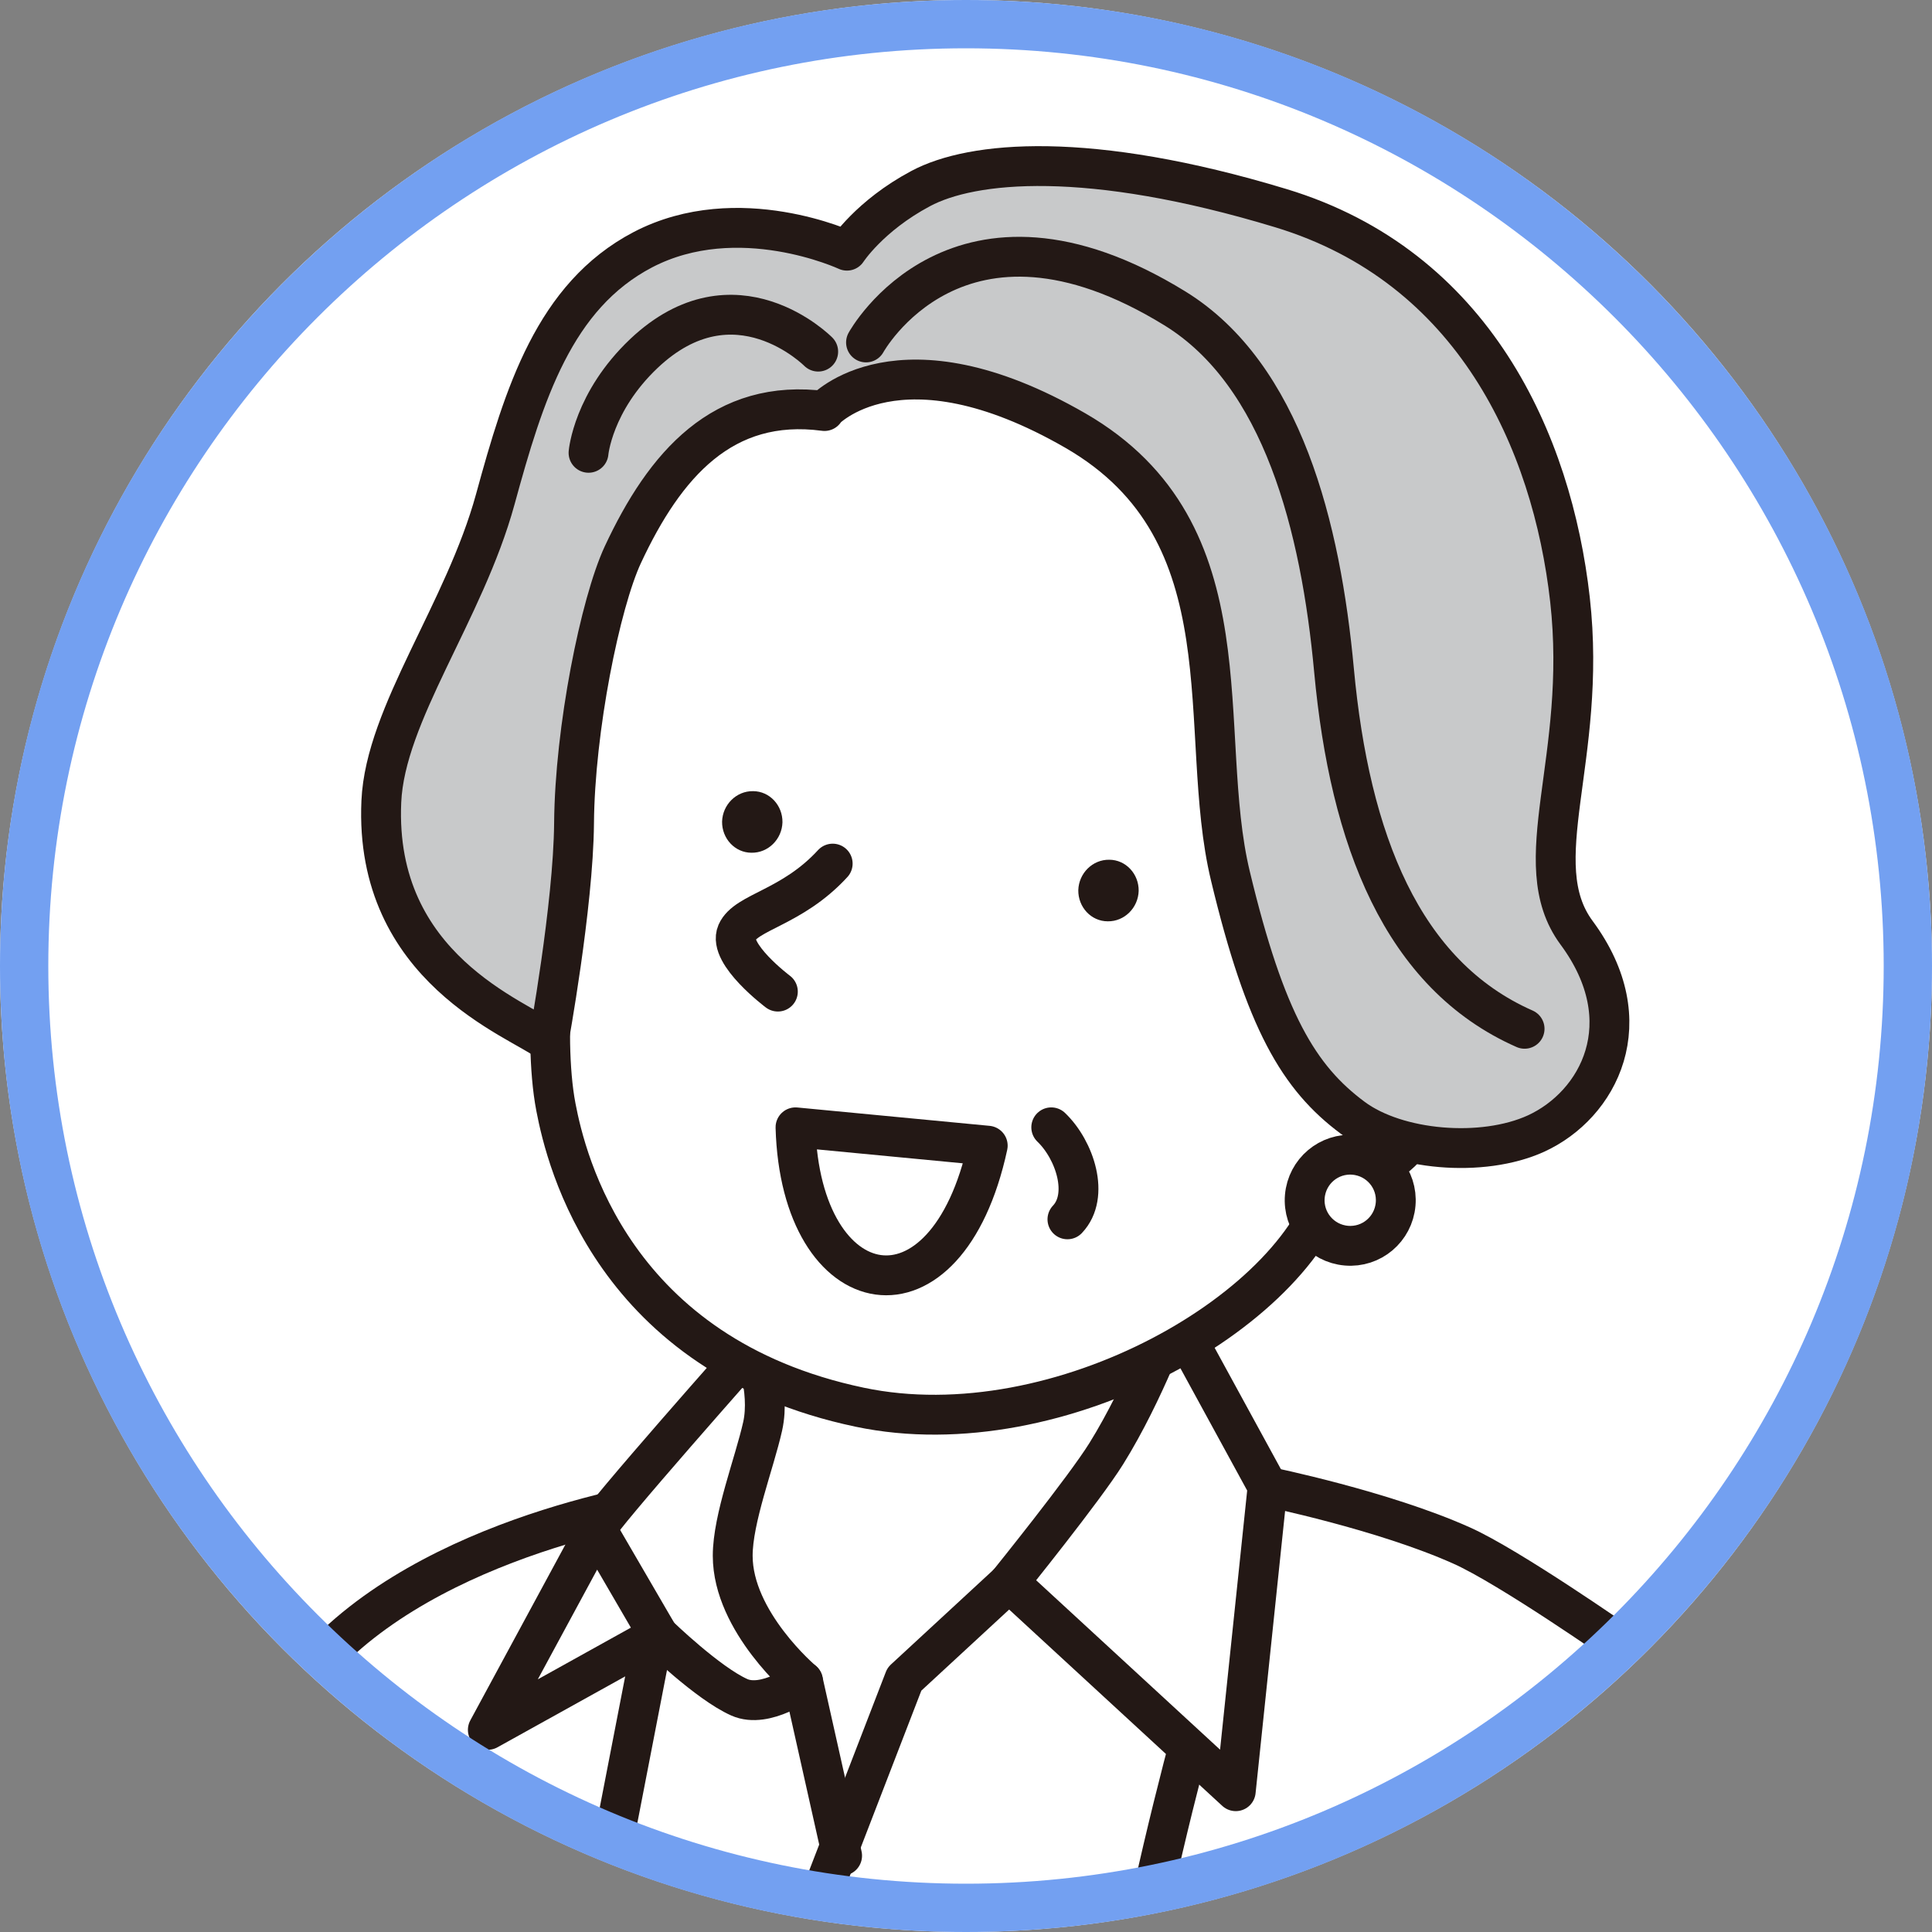
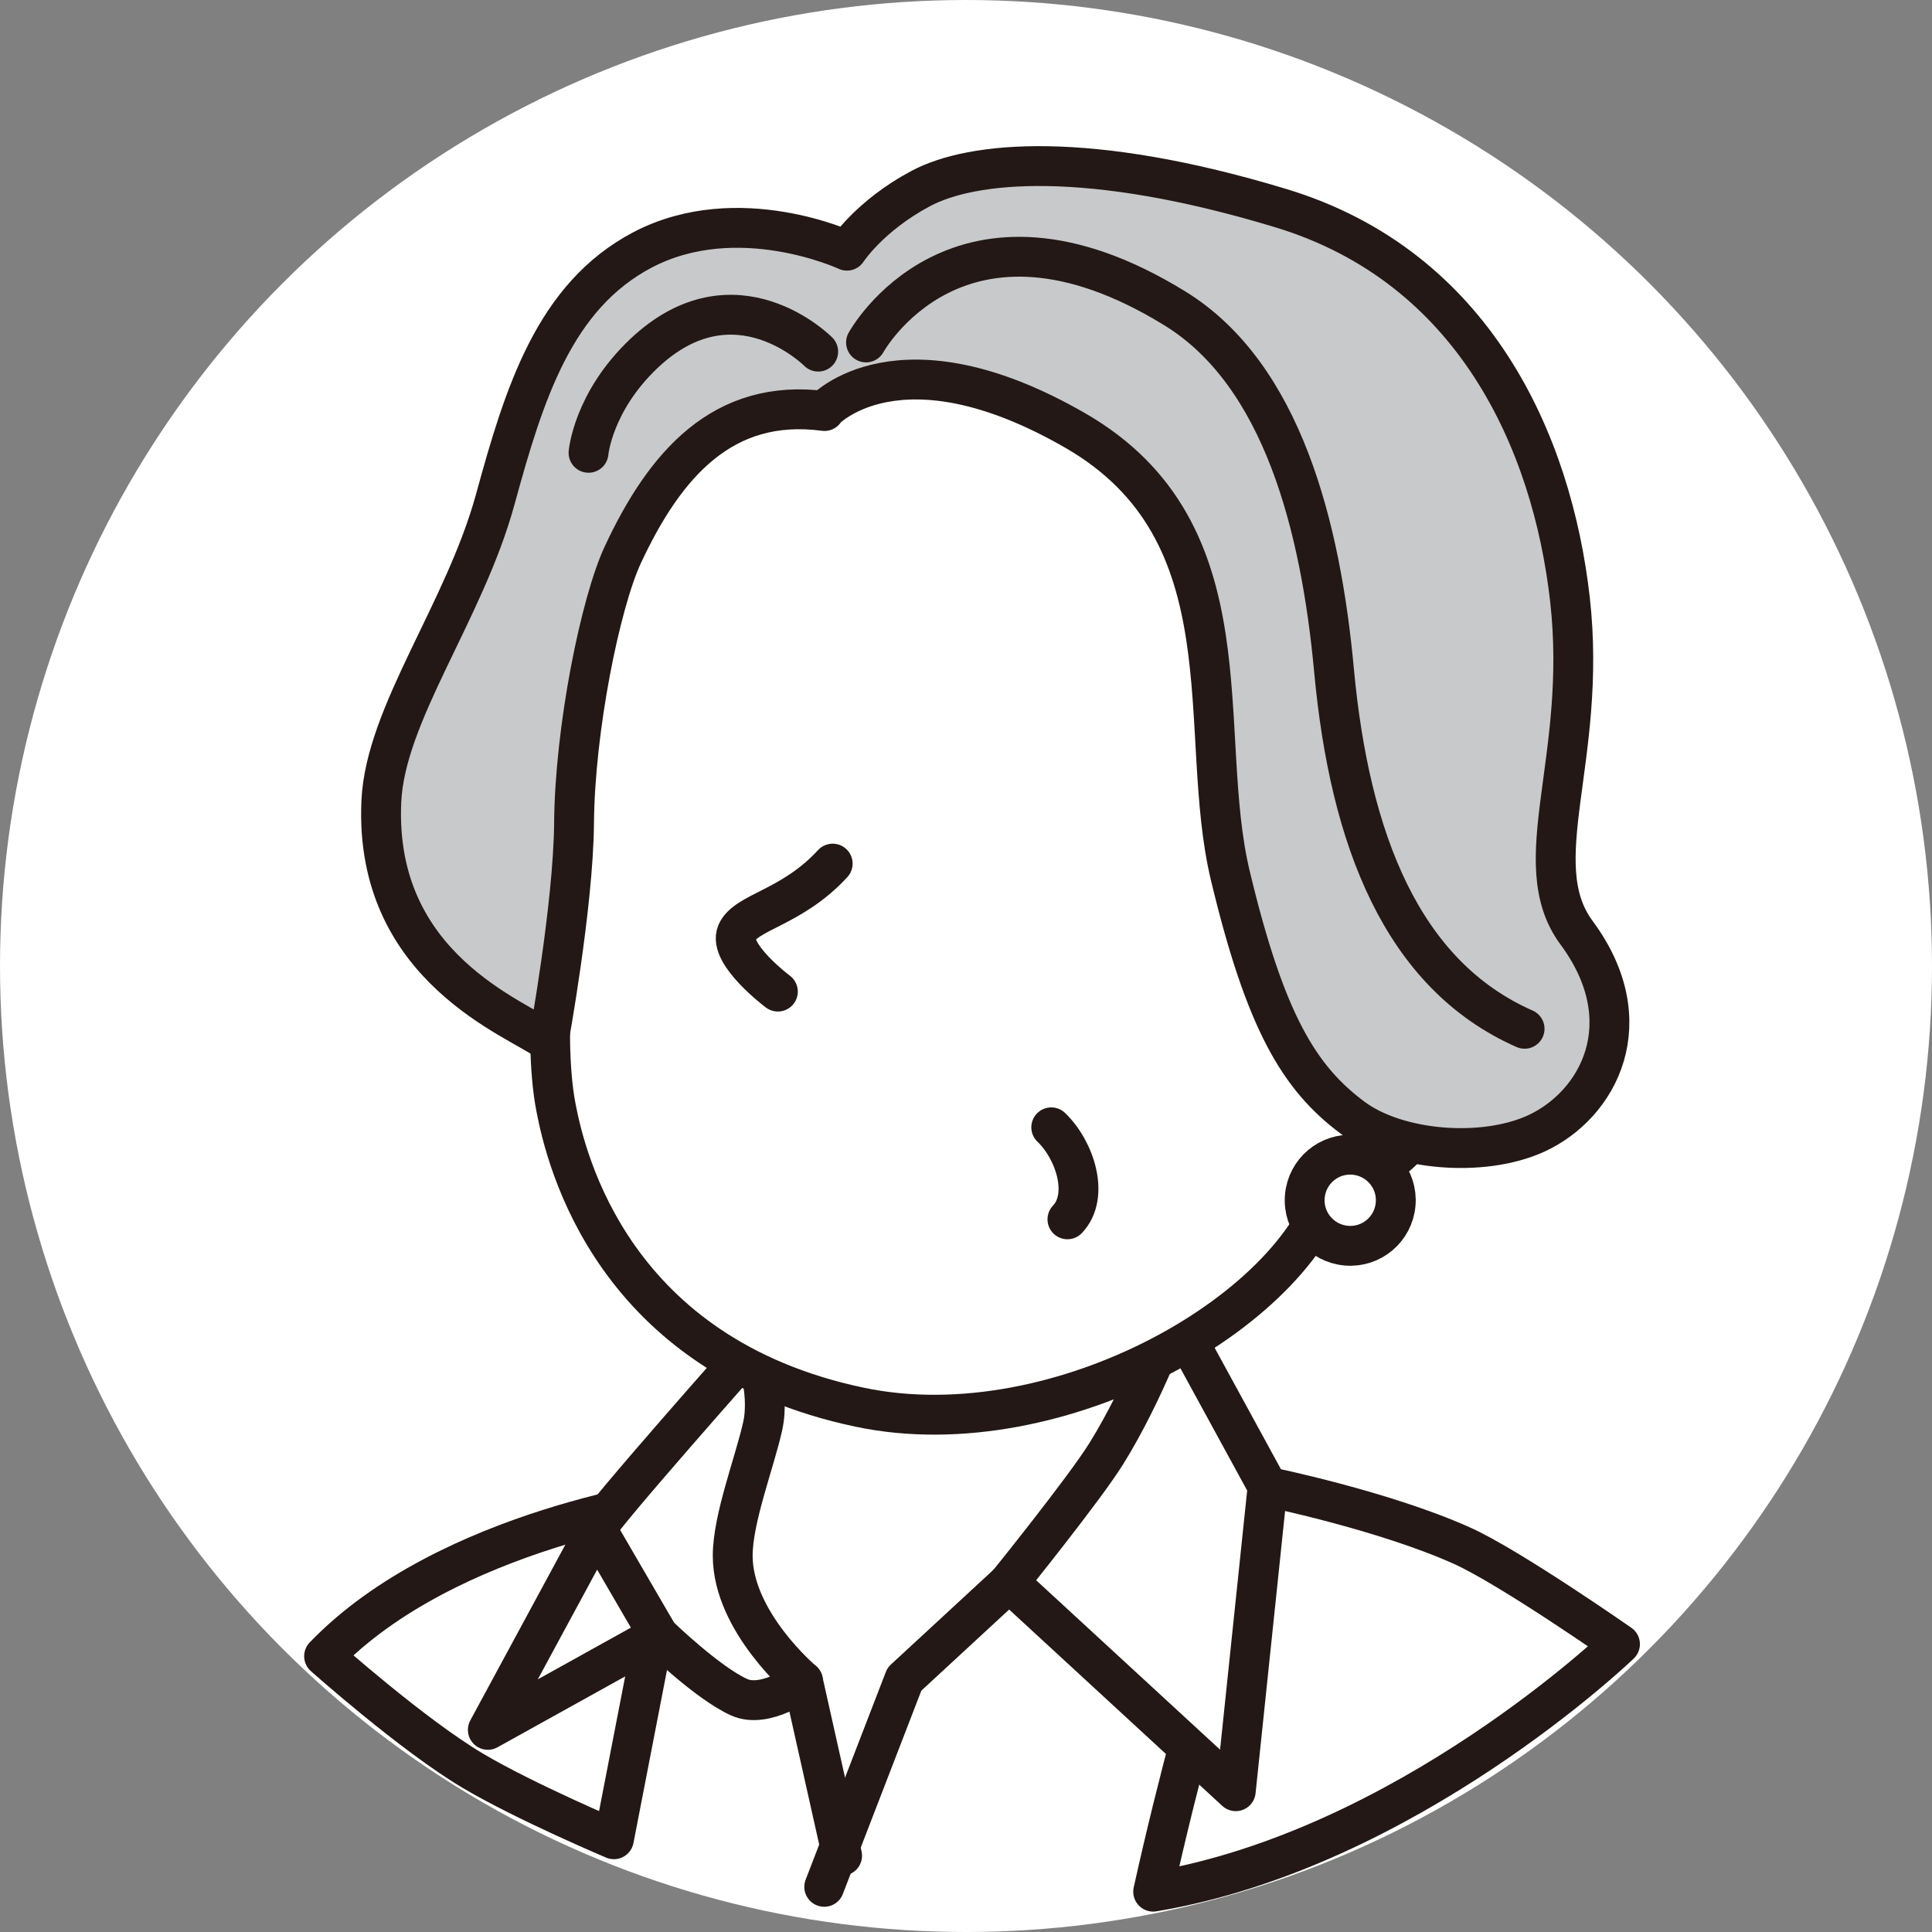
<svg xmlns="http://www.w3.org/2000/svg" id="_レイヤー_1" data-name="レイヤー_1" width="80" height="80" viewBox="0 0 80 80">
  <rect x="0" y="0" width="80" height="80" fill="#808080" stroke="none" />
  <defs>
    <style>
      .cls-1, .cls-2 {
        fill: none;
      }

      .cls-3 {
        fill: #c8c9ca;
      }

      .cls-3, .cls-4, .cls-2 {
        stroke: #231815;
        stroke-linecap: round;
        stroke-linejoin: round;
        stroke-width: 1.65px;
      }

      .cls-4, .cls-5 {
        fill: #fff;
      }

      .cls-6 {
        fill: #231815;
      }

      .cls-7 {
        fill: #73a0f1;
      }
    </style>
  </defs>
  <circle class="cls-5" cx="40" cy="40" r="40" />
  <circle class="cls-1" cx="40" cy="40" r="40" />
  <g>
-     <path class="cls-5" d="M31.19,55.71s2.23,5.42-.85,8.71c-3.08,3.29-7.53,7.98-7.53,7.98,0,0,4.84,5.46,14.26,6.27,9.42.81,21.12-5.34,21.12-5.34,0,0-.31-3.46-2.5-6.47-2.2-3.01-3.2-5.3-3.2-5.3l-3.92-7.18-17.38,1.33Z" />
    <polyline class="cls-4" points="41.78 65.53 37.45 69.53 34.13 78.13" />
    <line class="cls-4" x1="33.25" y1="69.61" x2="34.87" y2="76.84" />
    <path class="cls-4" d="M28.16,62.04s-9.62,1.22-14.74,6.54c0,0,3.67,3.27,6.17,4.75,2.16,1.28,5.83,2.83,5.83,2.83l2.74-14.13Z" />
    <path class="cls-4" d="M67.08,68.08s-4.6-3.21-6.55-4.08c-3.25-1.46-8.05-2.44-8.05-2.44,0,0-2.58,7.1-4.73,16.77,10.5-1.75,19.33-10.25,19.33-10.25Z" />
    <path class="cls-4" d="M30.34,64.42c0-1.54.9-3.84,1.24-5.36.34-1.52-.39-3.35-.39-3.35,0,0-6.39,7.2-6.49,7.6-.11.4,2.56,4.4,2.56,4.4,0,0,2.05,1.99,3.35,2.57,1.09.49,2.64-.67,2.64-.67,0,0-2.91-2.45-2.91-5.19Z" />
    <path class="cls-4" d="M48.57,54.38s-1.16,3.24-2.76,5.81c-.9,1.45-4.03,5.33-4.03,5.33l9.39,8.65,1.32-12.62-3.92-7.18Z" />
    <g>
      <path class="cls-4" d="M23.12,37.5s-.7,5.24-.1,8.35c.42,2.2,2.36,10.27,12.58,12.42,8.27,1.74,18.45-4.16,19.61-9.65,0,0,2.96.59,4.09-3.18,1.13-3.76.64-8.01-.82-8.14-1.46-.12-2.26.12-2.26.12,0,0-3.33-19.06-14.3-21.42-10.97-2.36-17.08,3.24-18.22,13.24-.78,6.79-.18,5.34-.57,8.24Z" />
-       <path class="cls-6" d="M47.15,36.89c-.02.7-.59,1.27-1.28,1.26-.69,0-1.23-.59-1.22-1.29.02-.7.59-1.27,1.28-1.26.69,0,1.23.59,1.22,1.29Z" />
-       <path class="cls-6" d="M32.4,34.05c-.02.7-.59,1.27-1.28,1.26-.69,0-1.23-.59-1.22-1.29.02-.7.59-1.27,1.28-1.26.69,0,1.23.59,1.22,1.29Z" />
      <path class="cls-2" d="M34.48,35.76c-1.69,1.84-3.59,1.99-3.97,2.86-.38.88,1.7,2.44,1.7,2.44" />
-       <path class="cls-4" d="M40.9,47.44c-1.7,7.85-7.75,6.66-7.96-.76l7.96.76Z" />
      <path class="cls-4" d="M43.53,46.68c.98.94,1.6,2.83.67,3.81" />
      <path class="cls-4" d="M57.79,49.86c-.09,1.04-1,1.81-2.04,1.72-1.04-.09-1.81-1-1.72-2.04.09-1.04,1-1.81,2.04-1.72,1.04.09,1.81,1,1.72,2.04Z" />
      <path class="cls-3" d="M34.12,17.01s3.09-3.4,10.41.82c7.31,4.22,4.97,12.45,6.42,18.45,1.44,6,2.83,8.35,5.07,10.01,1.83,1.36,5.36,1.66,7.58.65,2.6-1.19,4.42-4.62,1.68-8.32-2.14-2.9.47-7.18-.27-13.79-.74-6.56-3.99-13.79-11.97-16.21-7.98-2.42-12.79-1.95-14.92-.81-2.12,1.13-3.05,2.57-3.05,2.57,0,0-4.5-2.1-8.45-.04-3.67,1.92-4.92,5.98-6.11,10.33-1.28,4.67-4.56,8.89-4.72,12.52-.31,6.91,5.66,8.99,6.92,9.94,0,0,1.03-5.61,1.06-9.04.03-3.91,1.09-9.12,2.02-11.12,1.74-3.73,4.14-6.51,8.35-5.95Z" />
      <path class="cls-2" d="M35.86,14.18s3.8-6.94,12.79-1.41c4.45,2.74,6.04,9.04,6.59,15,.65,6.99,2.81,12.59,7.89,14.83" />
      <path class="cls-2" d="M33.88,14.56s-3.45-3.49-7.22.08c-2.11,2-2.29,4.11-2.29,4.11" />
    </g>
    <polygon class="cls-4" points="24.7 63.31 20.2 71.63 27.26 67.71 24.7 63.31" />
  </g>
-   <path class="cls-7" d="M40,2c20.95,0,38,17.05,38,38s-17.05,38-38,38S2,60.95,2,40,19.05,2,40,2M40,0C17.91,0,0,17.91,0,40s17.91,40,40,40,40-17.91,40-40S62.09,0,40,0h0Z" />
</svg>